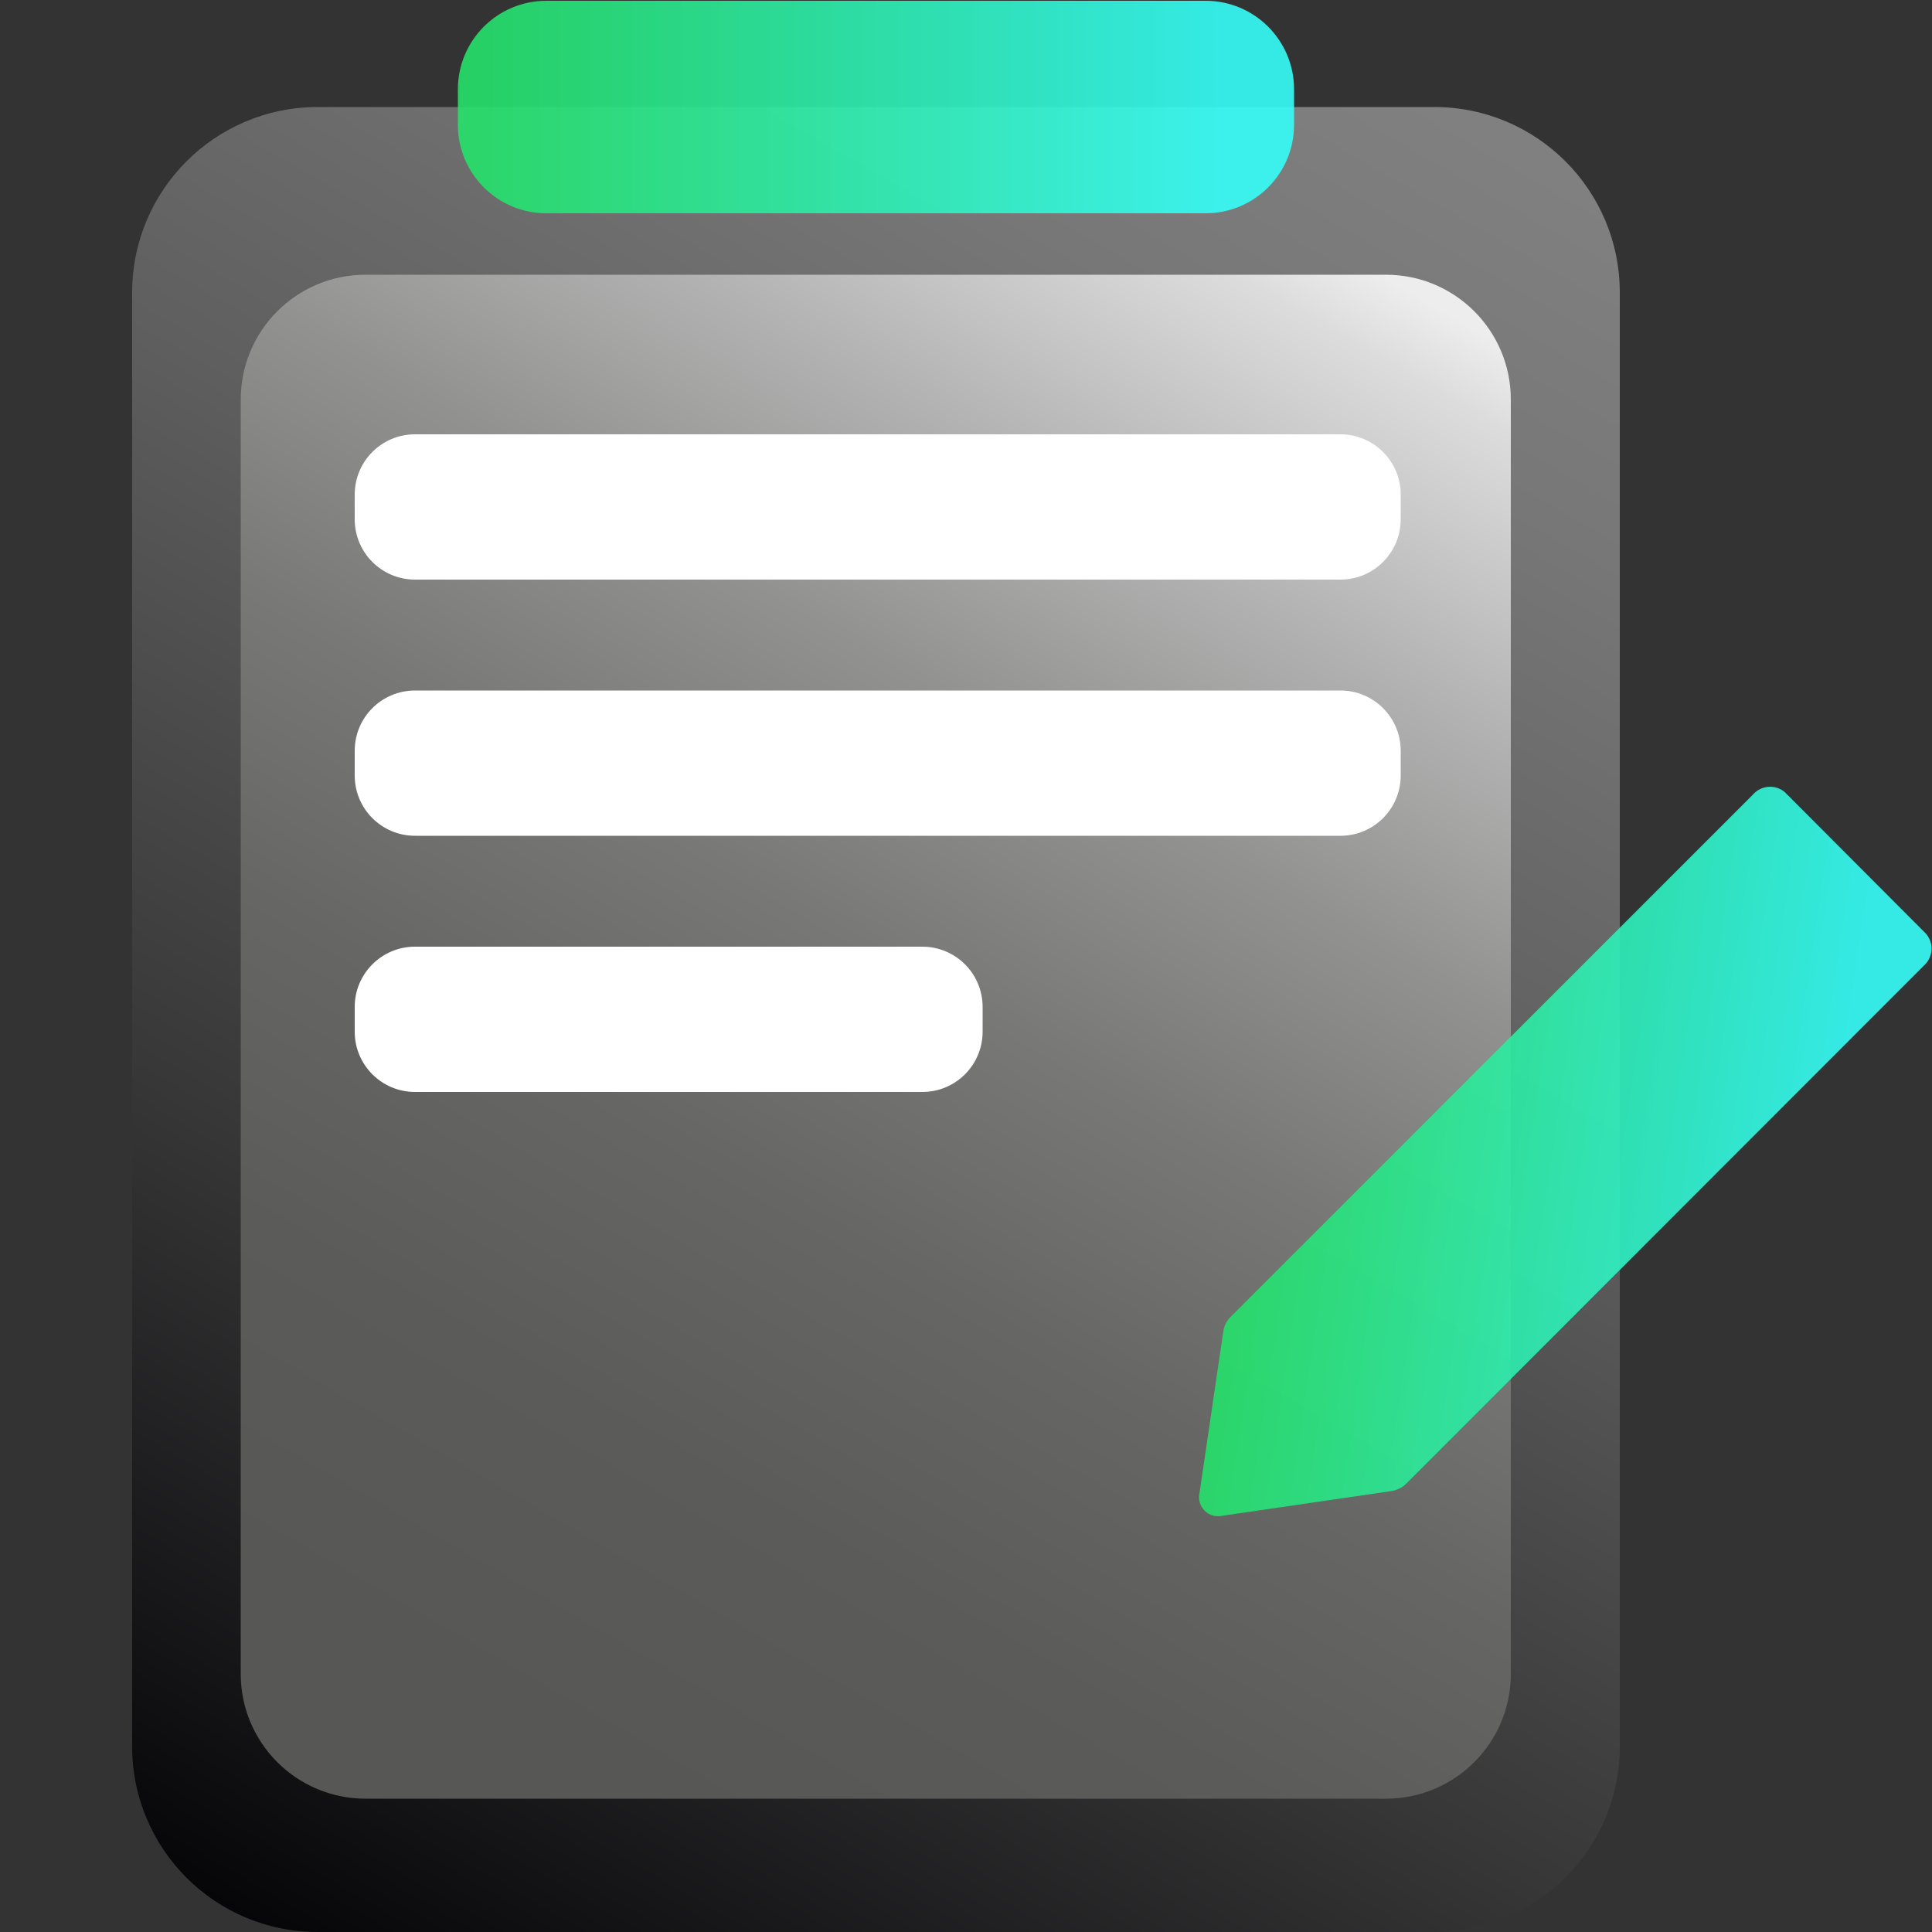
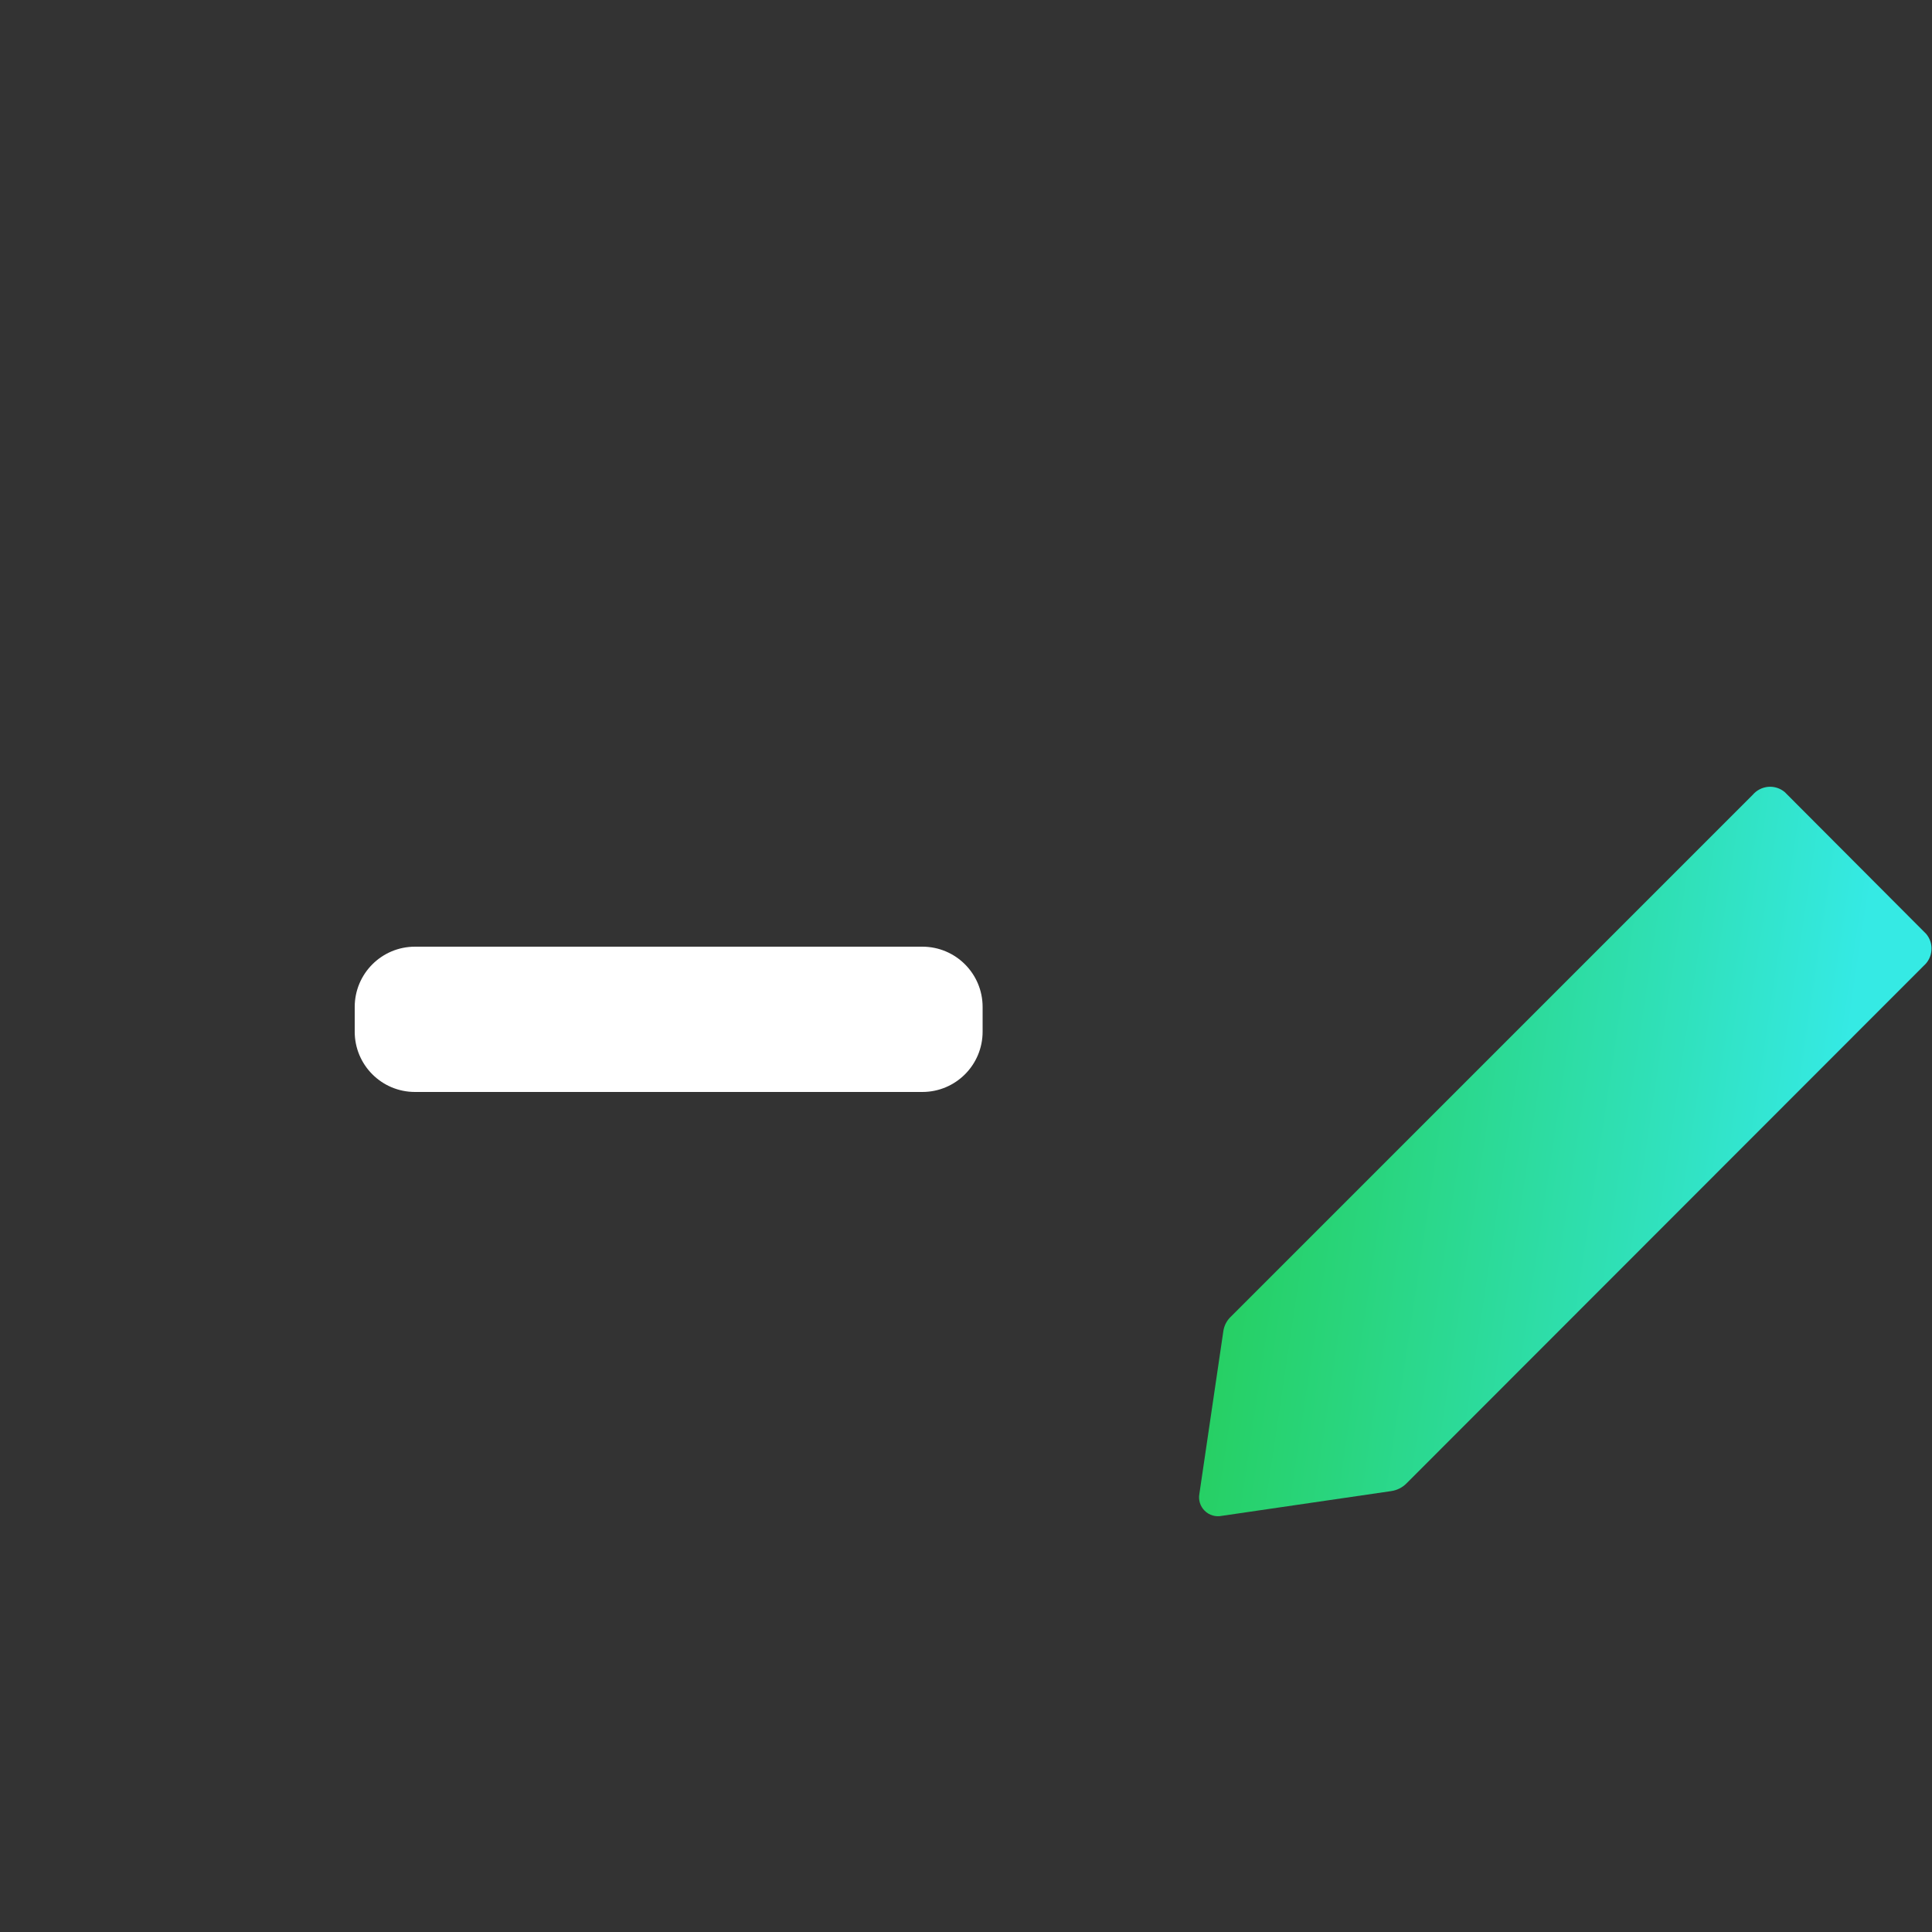
<svg xmlns="http://www.w3.org/2000/svg" width="50" height="50" viewBox="0 0 50 50" fill="none">
  <rect x="0" y="0" width="50" height="50" fill="#333333" stroke="none" />
-   <path d="M37.12 2.77H8.22C5.569 2.77 3.42 4.919 3.42 7.57V45.2C3.42 47.851 5.569 50 8.22 50H37.12C39.771 50 41.92 47.851 41.92 45.2V7.57C41.92 4.919 39.771 2.77 37.12 2.77Z" fill="url(#paint0_linear_4243_23487)" />
-   <path d="M35.87 7.11H9.46C7.676 7.11 6.23 8.556 6.23 10.34V43.32C6.23 45.104 7.676 46.55 9.46 46.55H35.87C37.654 46.55 39.1 45.104 39.1 43.32V10.34C39.1 8.556 37.654 7.11 35.87 7.11Z" fill="url(#paint1_linear_4243_23487)" />
-   <path d="M34.69 11.24H10.74C9.878 11.24 9.18 11.938 9.18 12.8V13.44C9.18 14.302 9.878 15 10.74 15H34.69C35.552 15 36.25 14.302 36.25 13.44V12.8C36.25 11.938 35.552 11.24 34.69 11.24Z" fill="white" />
-   <path d="M34.69 17.87H10.74C9.878 17.87 9.18 18.568 9.18 19.43V20.07C9.18 20.932 9.878 21.63 10.74 21.63H34.69C35.552 21.63 36.25 20.932 36.25 20.07V19.43C36.25 18.568 35.552 17.87 34.69 17.87Z" fill="white" />
  <path d="M23.87 24.5H10.74C9.878 24.5 9.18 25.198 9.18 26.06V26.7C9.18 27.562 9.878 28.26 10.74 28.26H23.87C24.732 28.26 25.43 27.562 25.43 26.7V26.06C25.43 25.198 24.732 24.5 23.87 24.5Z" fill="white" />
  <path d="M36 38.59L31.62 39.23C31.541 39.246 31.46 39.243 31.383 39.22C31.306 39.197 31.235 39.156 31.178 39.099C31.121 39.043 31.078 38.974 31.054 38.897C31.03 38.82 31.025 38.739 31.04 38.66L31.66 34.45C31.681 34.304 31.752 34.17 31.86 34.07L45.36 20.57C45.461 20.451 45.605 20.377 45.761 20.363C45.916 20.35 46.071 20.399 46.19 20.5L49.85 24.17C49.949 24.288 49.998 24.439 49.986 24.592C49.975 24.745 49.905 24.888 49.79 24.99L36.4 38.39C36.292 38.499 36.152 38.569 36 38.59Z" fill="url(#paint2_linear_4243_23487)" fill-opacity="0.9" />
-   <path d="M31.2 0.02H14.14C12.875 0.02 11.85 1.045 11.85 2.31V3.23C11.85 4.495 12.875 5.52 14.14 5.52H31.2C32.465 5.52 33.49 4.495 33.49 3.23V2.31C33.49 1.045 32.465 0.02 31.2 0.02Z" fill="url(#paint3_linear_4243_23487)" fill-opacity="0.9" />
  <defs>
    <linearGradient id="paint0_linear_4243_23487" x1="36.83" y1="1.86" x2="8.51" y2="50.91" gradientUnits="userSpaceOnUse">
      <stop offset="0.01" stop-color="#808080" />
      <stop offset="0.15" stop-color="#777777" />
      <stop offset="0.39" stop-color="#5F5F5F" />
      <stop offset="0.69" stop-color="#373738" />
      <stop offset="1" stop-color="#060608" />
    </linearGradient>
    <linearGradient id="paint1_linear_4243_23487" x1="34.72" y1="5.95" x2="10.61" y2="47.71" gradientUnits="userSpaceOnUse">
      <stop offset="0.01" stop-color="#EDEDED" />
      <stop offset="0.05" stop-color="#DCDCDC" />
      <stop offset="0.19" stop-color="#B3B3B3" />
      <stop offset="0.32" stop-color="#929291" />
      <stop offset="0.46" stop-color="#787877" />
      <stop offset="0.6" stop-color="#666665" />
      <stop offset="0.75" stop-color="#5B5B5A" />
      <stop offset="0.91" stop-color="#575756" />
    </linearGradient>
    <linearGradient id="paint2_linear_4243_23487" x1="31.968" y1="30.508" x2="48.434" y2="32.969" gradientUnits="userSpaceOnUse">
      <stop offset="0.01" stop-color="#25E169" />
      <stop offset="0.21" stop-color="#28E785" />
      <stop offset="0.66" stop-color="#30F5CD" />
      <stop offset="0.91" stop-color="#35FEF8" />
    </linearGradient>
    <linearGradient id="paint3_linear_4243_23487" x1="11.85" y1="2.77" x2="33.49" y2="2.77" gradientUnits="userSpaceOnUse">
      <stop offset="0.01" stop-color="#25E169" />
      <stop offset="0.21" stop-color="#28E785" />
      <stop offset="0.66" stop-color="#30F5CD" />
      <stop offset="0.91" stop-color="#35FEF8" />
    </linearGradient>
  </defs>
</svg>